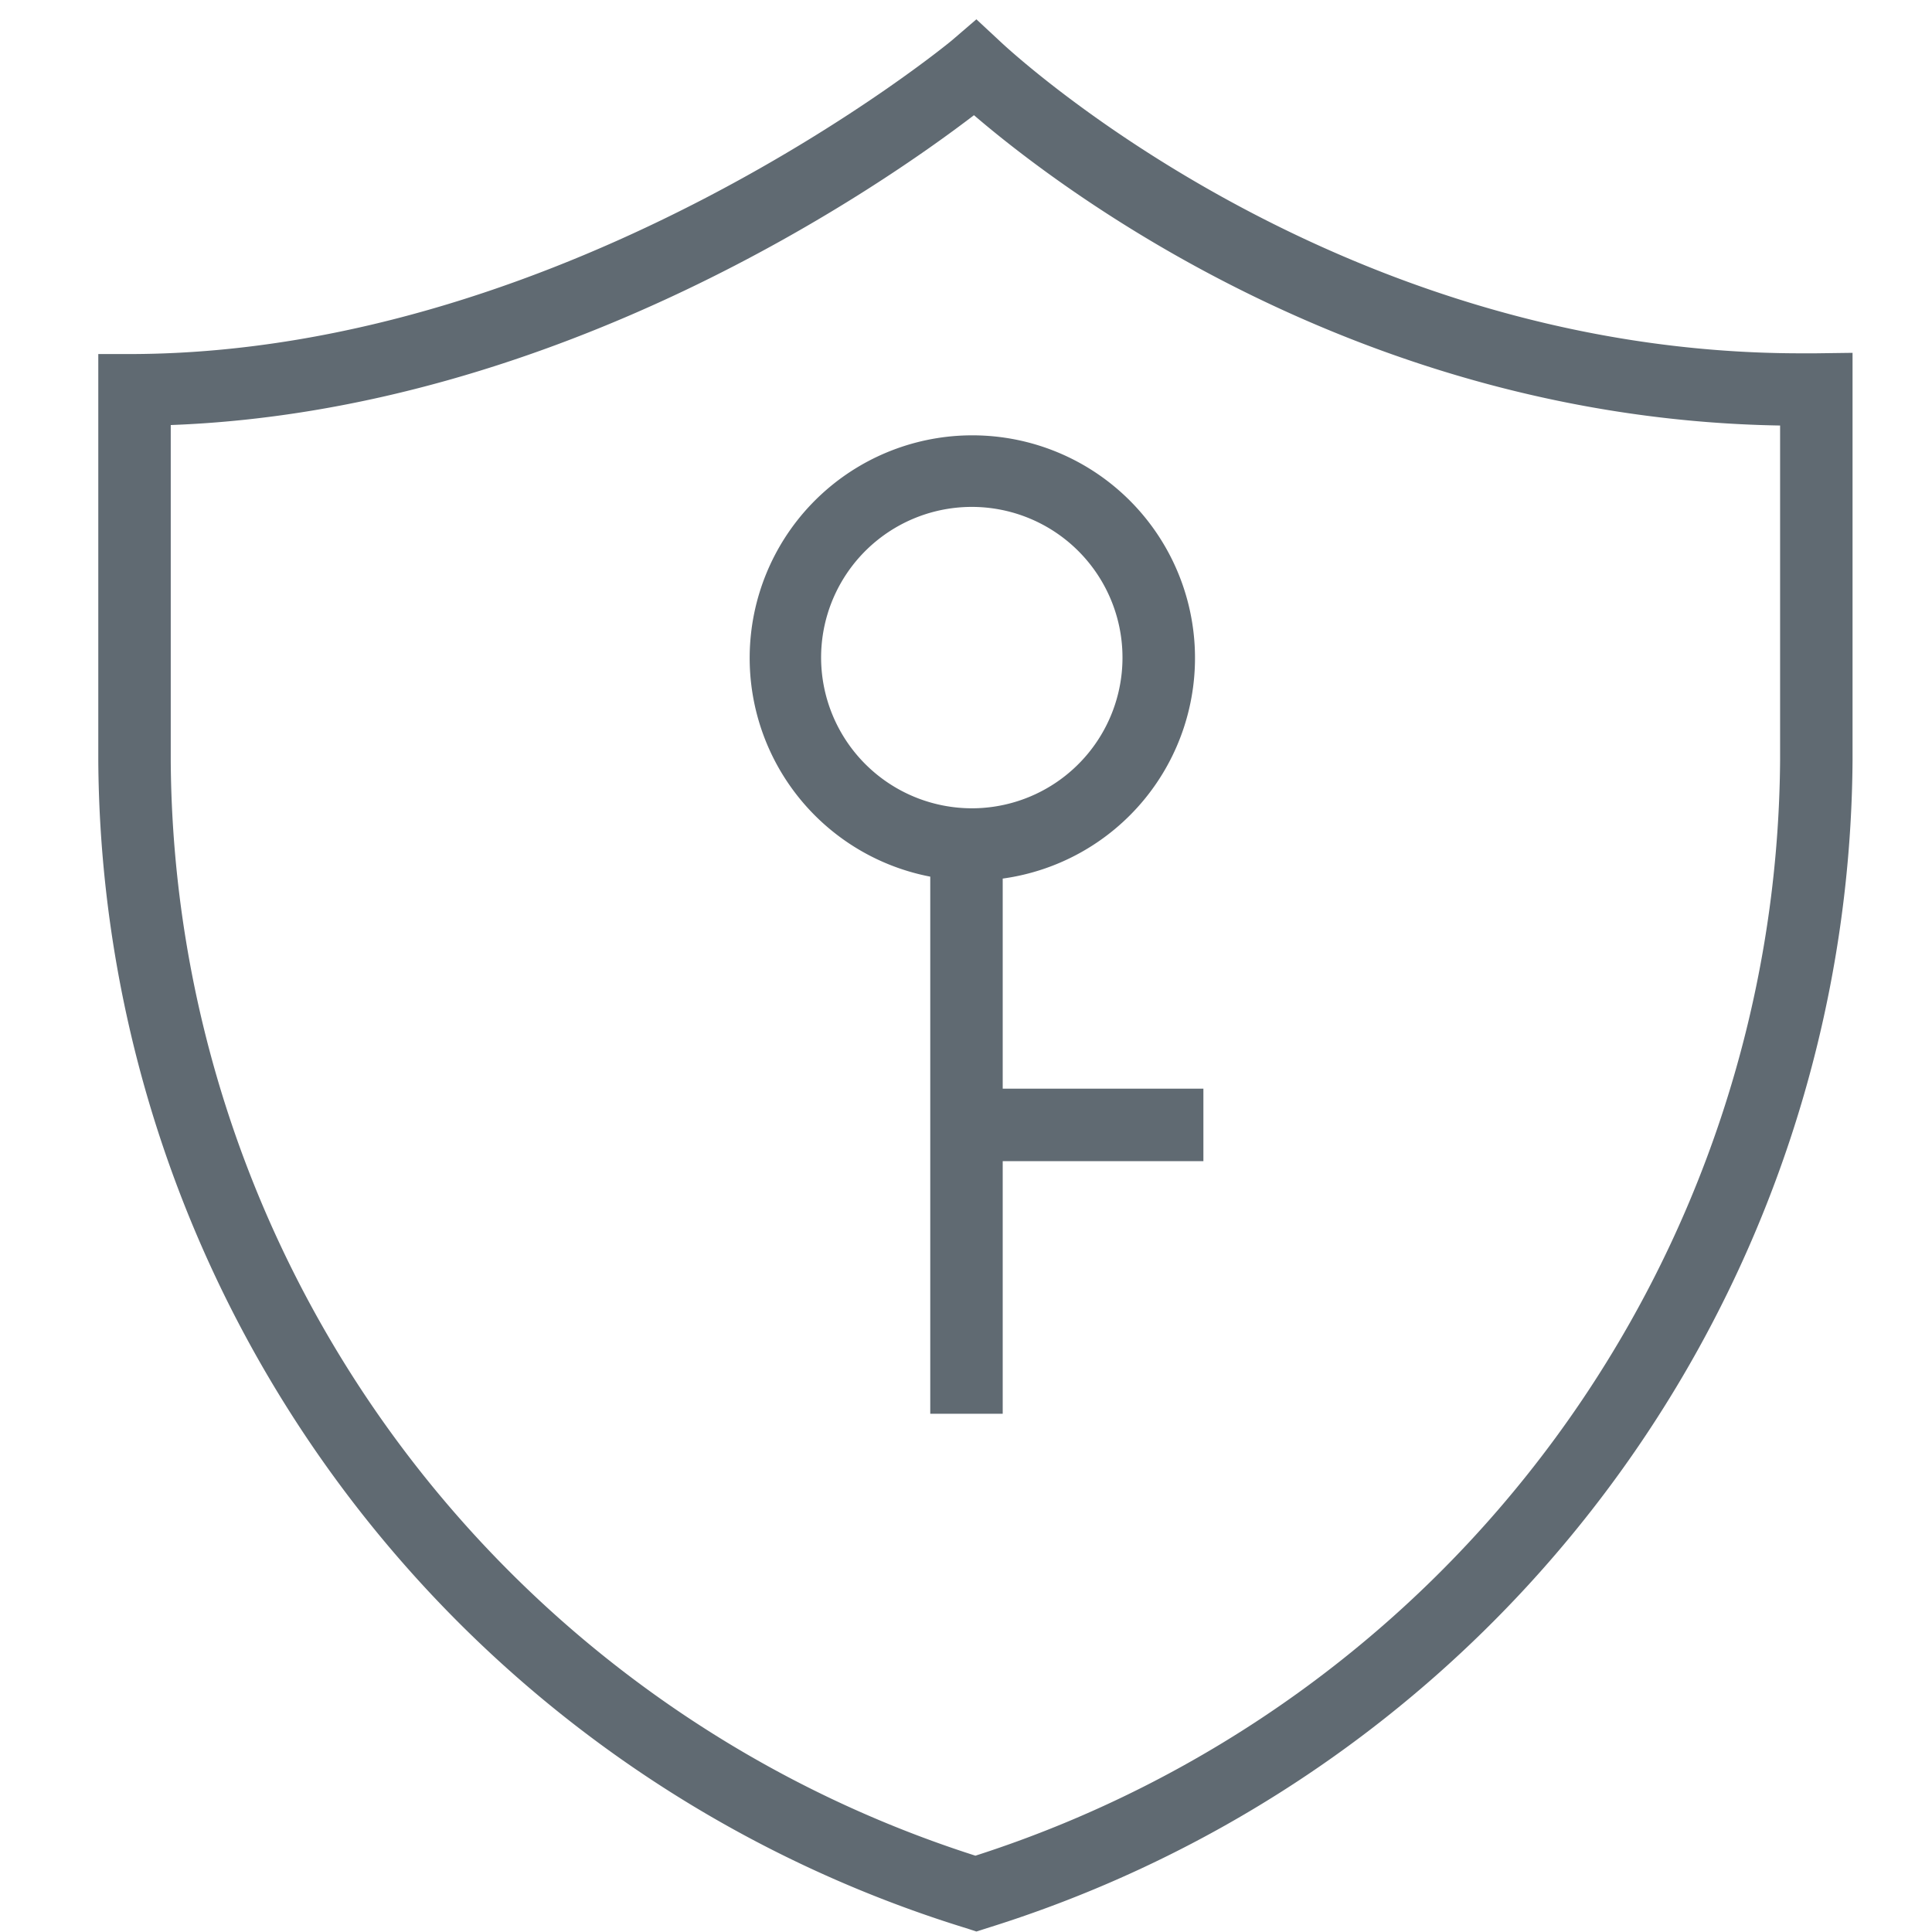
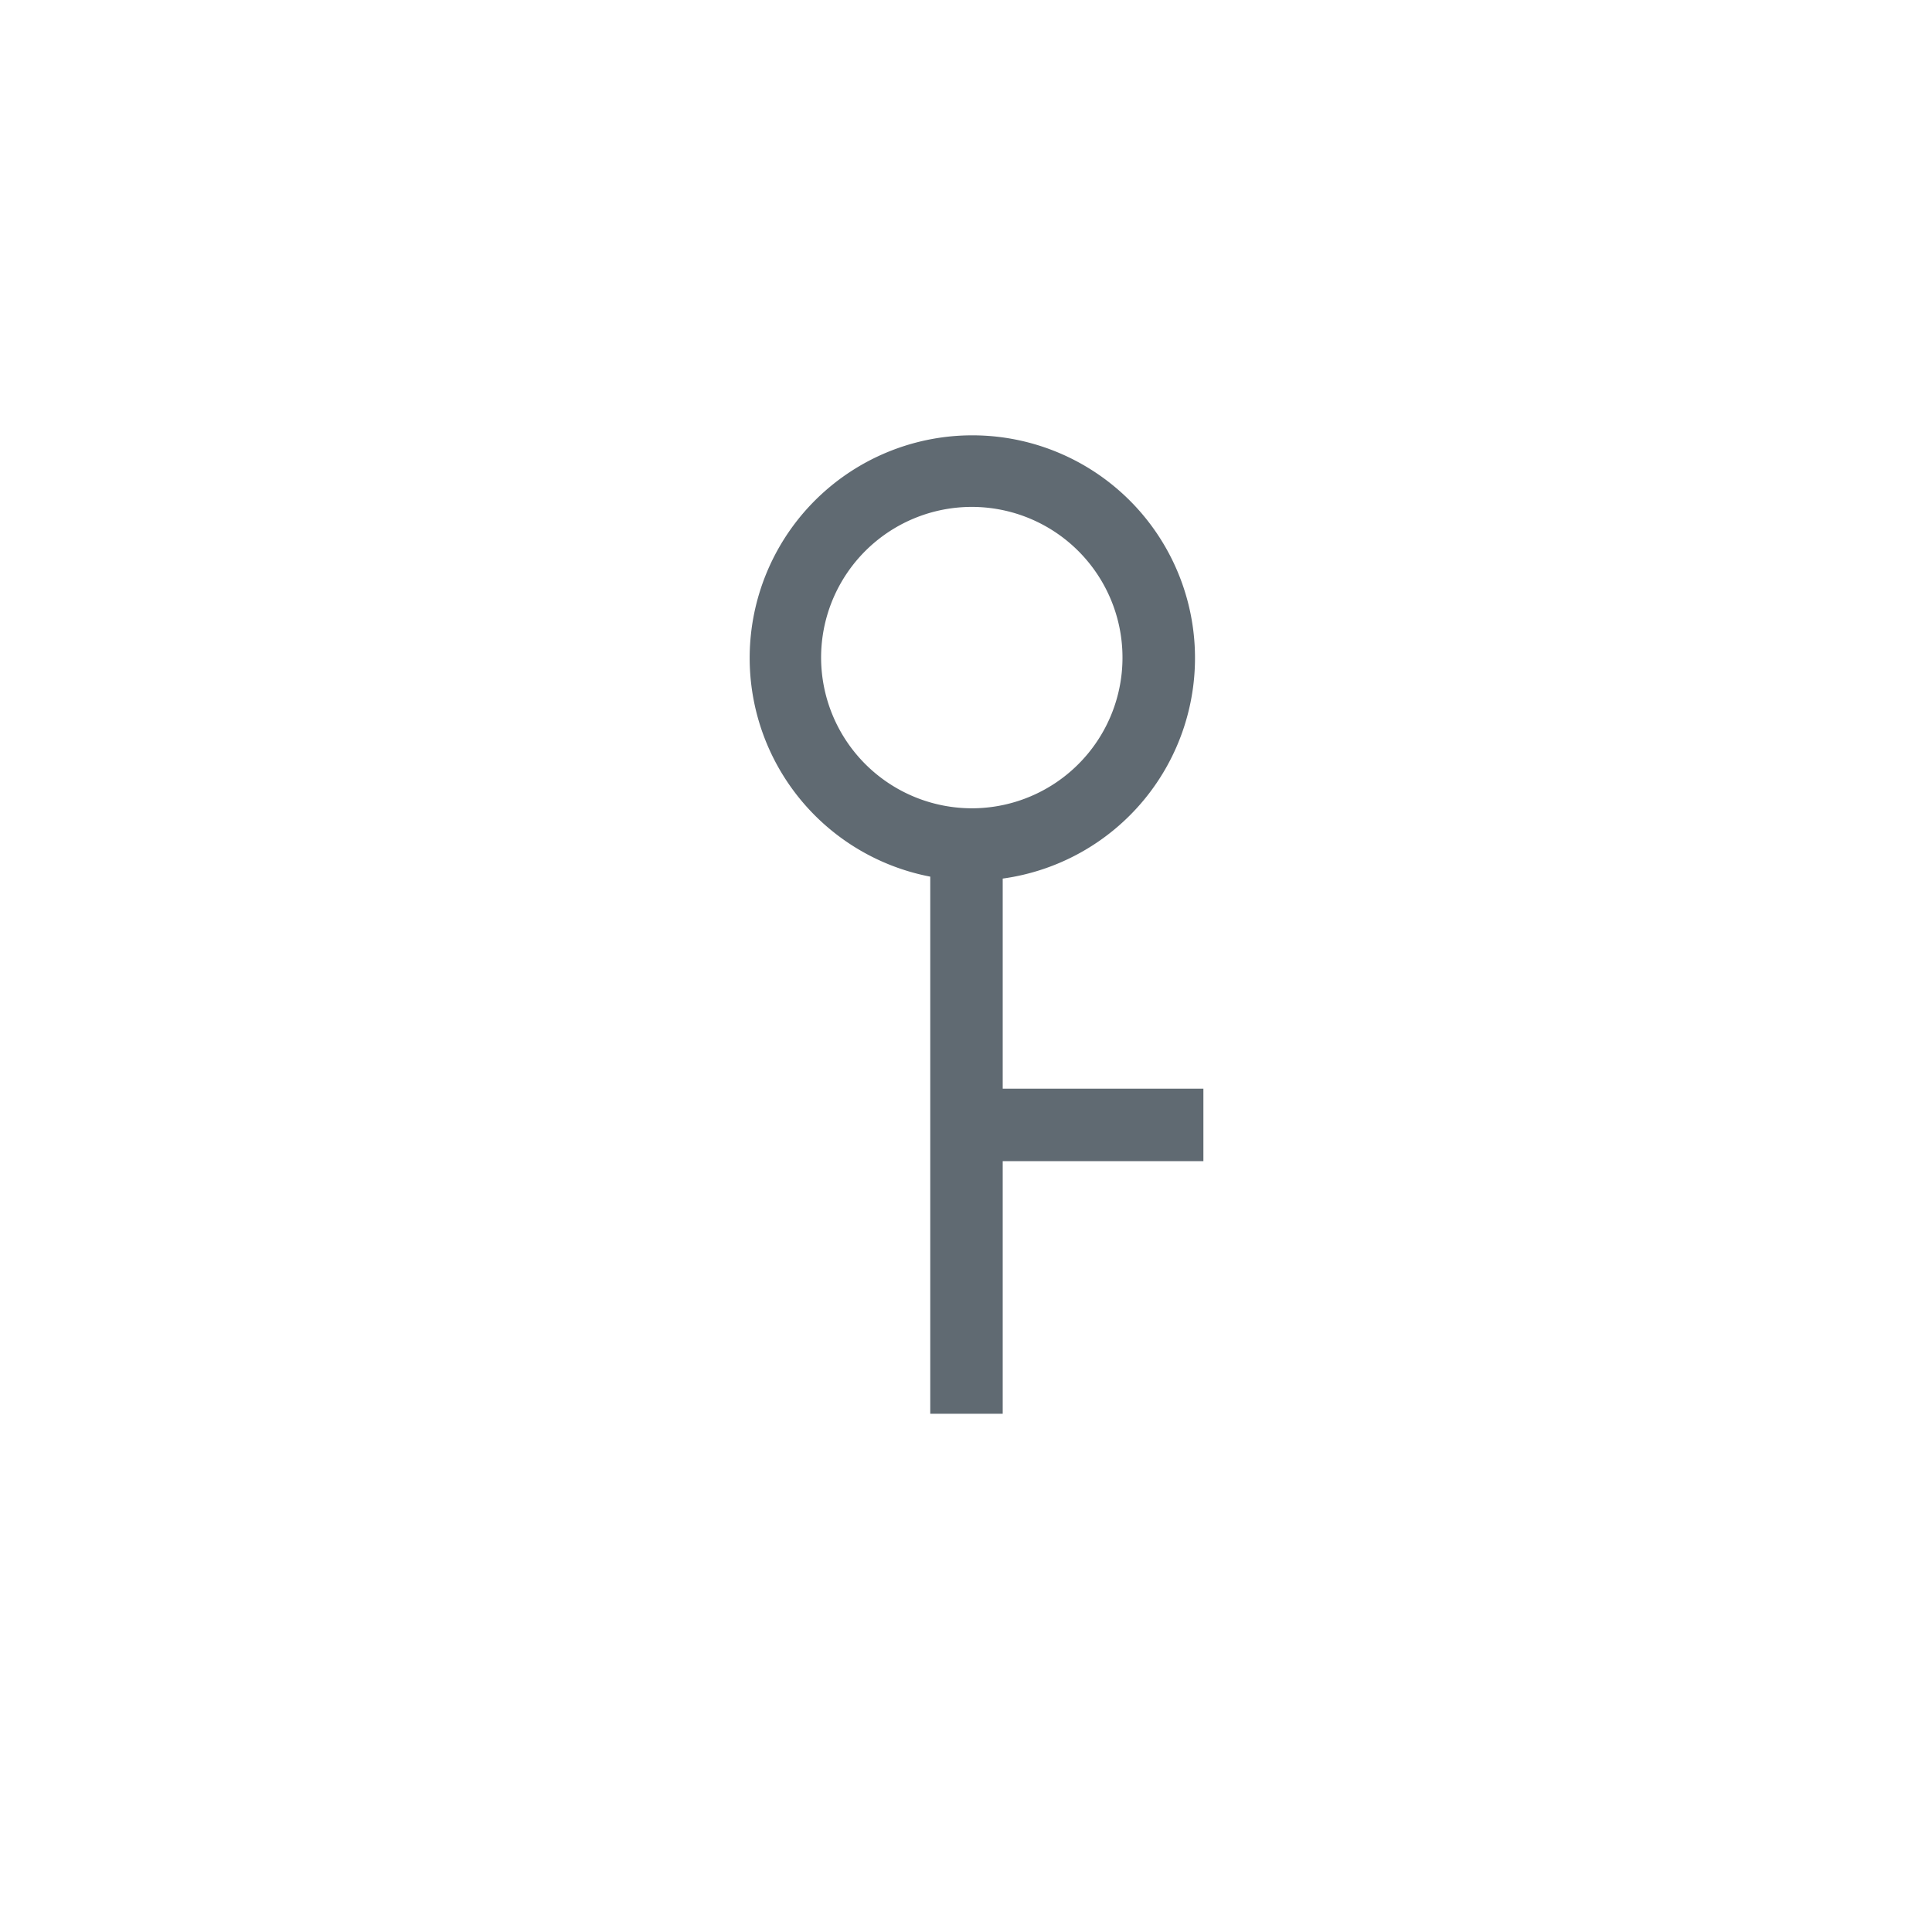
<svg xmlns="http://www.w3.org/2000/svg" id="图层_1" data-name="图层 1" viewBox="0 0 80 80">
  <defs>
    <style>.cls-1{fill:#606a72;}</style>
  </defs>
  <title>权限安全</title>
-   <path class="cls-1" d="M75.19,14.63h-.62c-19.5,0-33-12.77-33.14-12.9l-1-.93-1,.86c-.15.13-15.65,12.89-33.86,13H4.07V31.49A50.93,50.93,0,0,0,40,79.84l.43.14.44-.14A51,51,0,0,0,76.71,31.49V14.61ZM73.71,31.49A48,48,0,0,1,40.39,76.84,47.92,47.92,0,0,1,7.07,31.49V17.6C23.18,17,36.58,7.64,40.33,4.77c3.5,3,15.94,12.56,33.38,12.85Z" />
  <path class="cls-1" d="M41.52,45.08v-8.7a9.22,9.22,0,1,0-3-.08V58.54h3V48.08h8.31v-3ZM34,27.24a6.24,6.24,0,1,1,6.24,6.23A6.25,6.25,0,0,1,34,27.24Z" />
</svg>